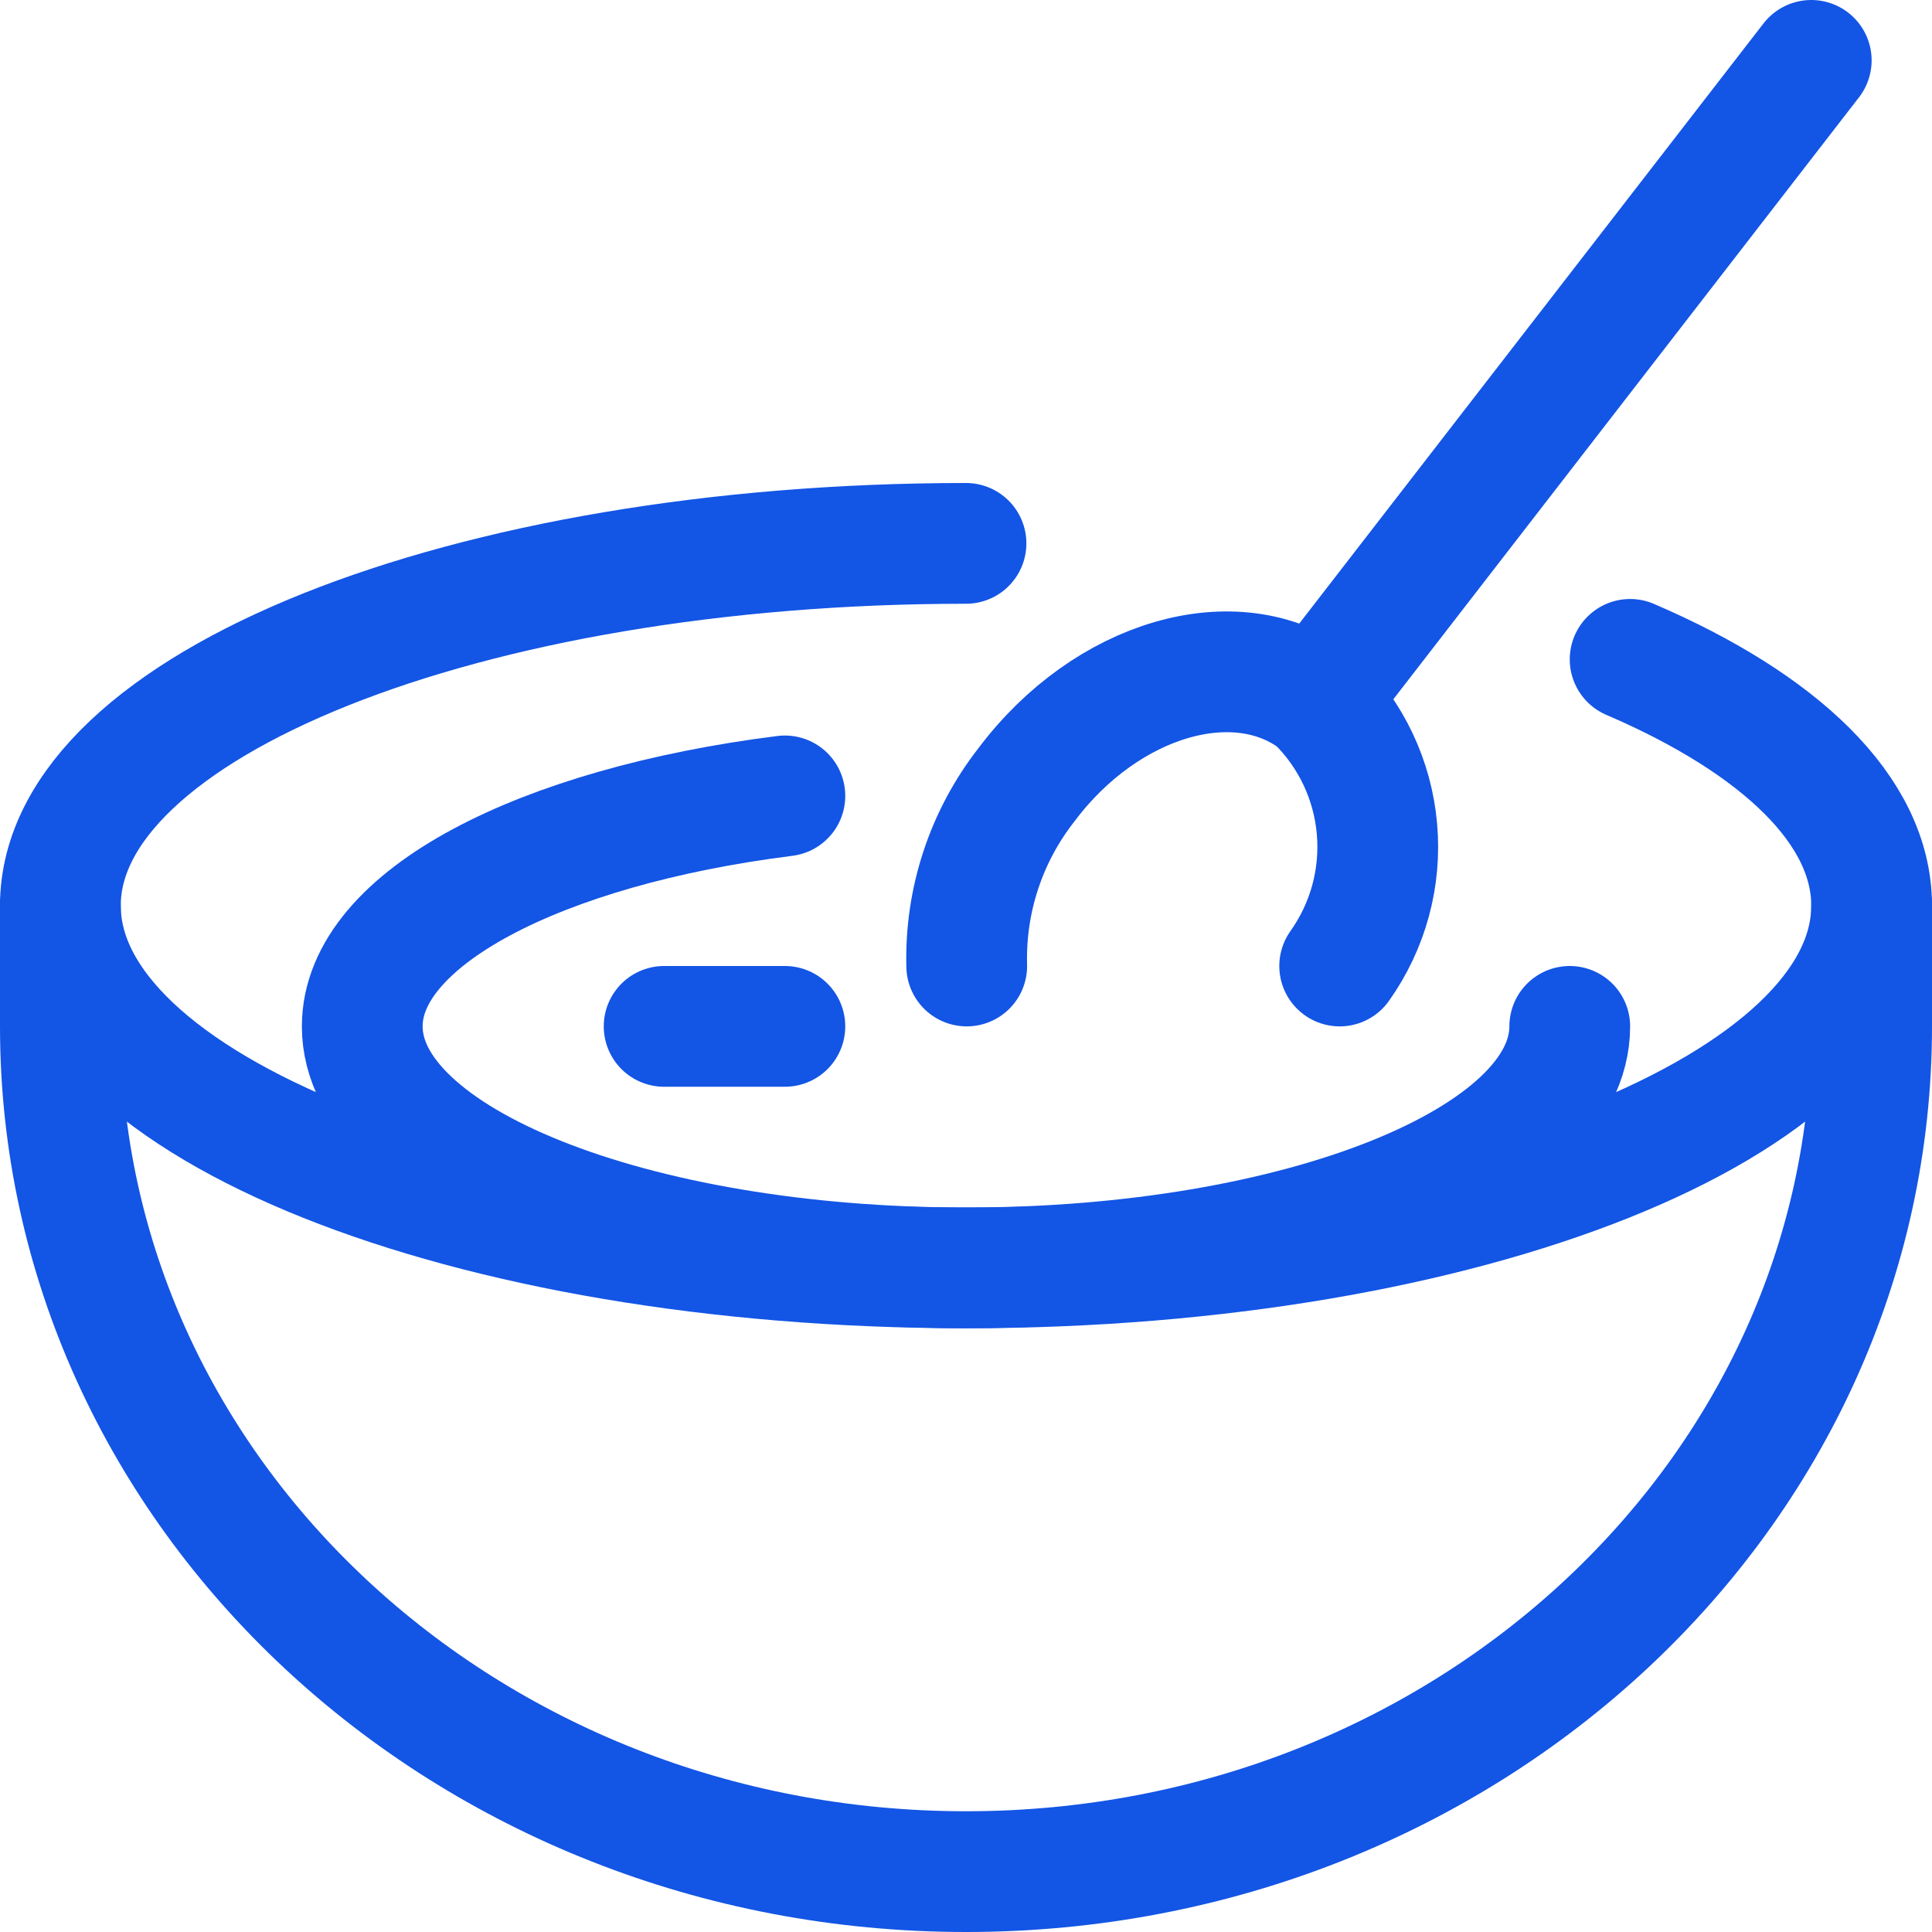
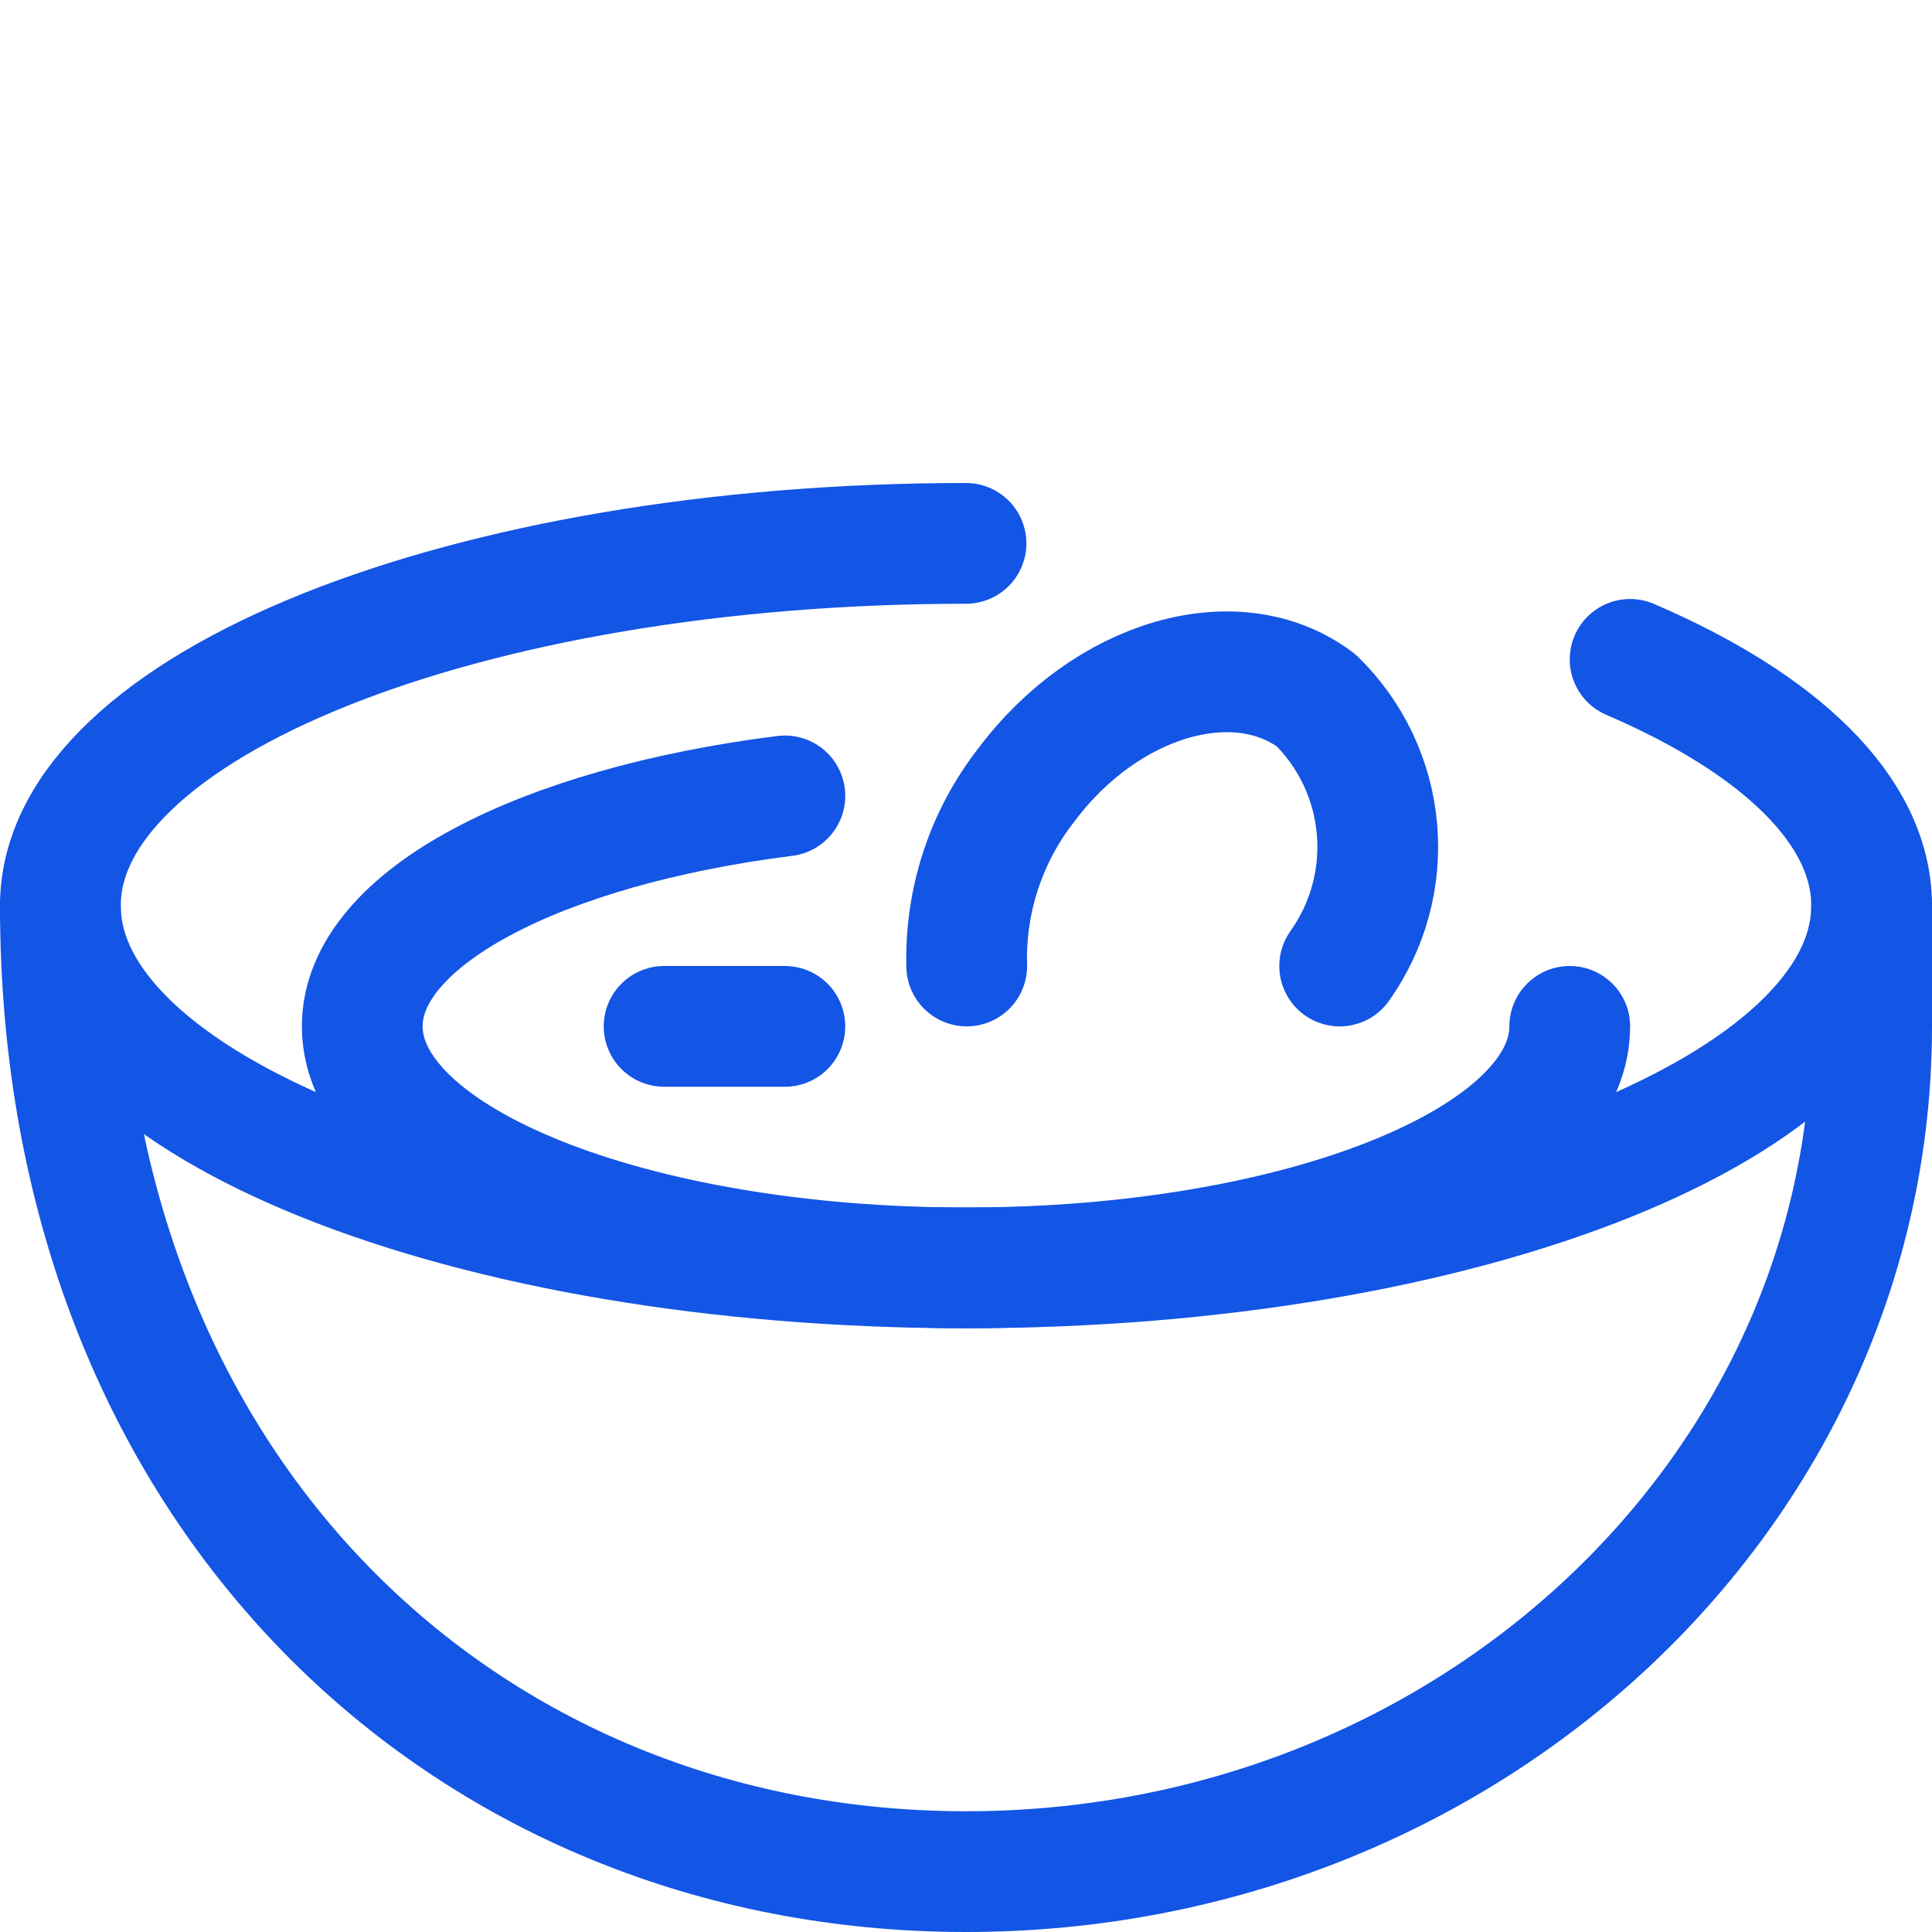
<svg xmlns="http://www.w3.org/2000/svg" width="24" height="24" viewBox="0 0 24 24" fill="none">
  <g clip-path="url(#clip0_2220_530)">
    <path d="M20.25 8.191C22.112 8.991 23.25 10.069 23.25 11.25C23.25 13.735 18.213 15.75 12 15.75C5.787 15.75 0.75 13.735 0.75 11.25C0.75 8.765 5.787 6.75 12 6.75" stroke="#1355E5" stroke-width="1.5" stroke-linecap="round" stroke-linejoin="round" />
-     <path d="M0.75 11.25V12.75C0.75 18.55 5.787 23.25 12 23.25C18.213 23.25 23.25 18.55 23.25 12.75V11.25" stroke="#1355E5" stroke-width="1.5" stroke-linecap="round" stroke-linejoin="round" />
+     <path d="M0.75 11.25C0.75 18.55 5.787 23.25 12 23.25C18.213 23.25 23.25 18.55 23.25 12.75V11.25" stroke="#1355E5" stroke-width="1.5" stroke-linecap="round" stroke-linejoin="round" />
    <path d="M19.5 12.75C19.5 14.407 16.142 15.75 12 15.75C7.858 15.75 4.5 14.407 4.5 12.75C4.5 11.407 6.707 10.27 9.75 9.887" stroke="#1355E5" stroke-width="1.5" stroke-linecap="round" stroke-linejoin="round" />
    <path d="M8.25 12.75H9.75" stroke="#1355E5" stroke-width="1.5" stroke-linecap="round" stroke-linejoin="round" />
-     <path d="M16.35 8.7L22.5 0.75" stroke="#1355E5" stroke-width="1.5" stroke-linecap="round" stroke-linejoin="round" />
    <path d="M16.642 12C16.994 11.505 17.159 10.901 17.105 10.296C17.052 9.691 16.784 9.125 16.35 8.7C15.356 7.954 13.744 8.424 12.75 9.75C12.249 10.391 11.987 11.187 12.009 12" stroke="#1355E5" stroke-width="1.5" stroke-linecap="round" stroke-linejoin="round" />
  </g>
  <defs>
    <clipPath id="clip0_2220_530">
      <rect width="24" height="24" fill="white" />
    </clipPath>
  </defs>
</svg>